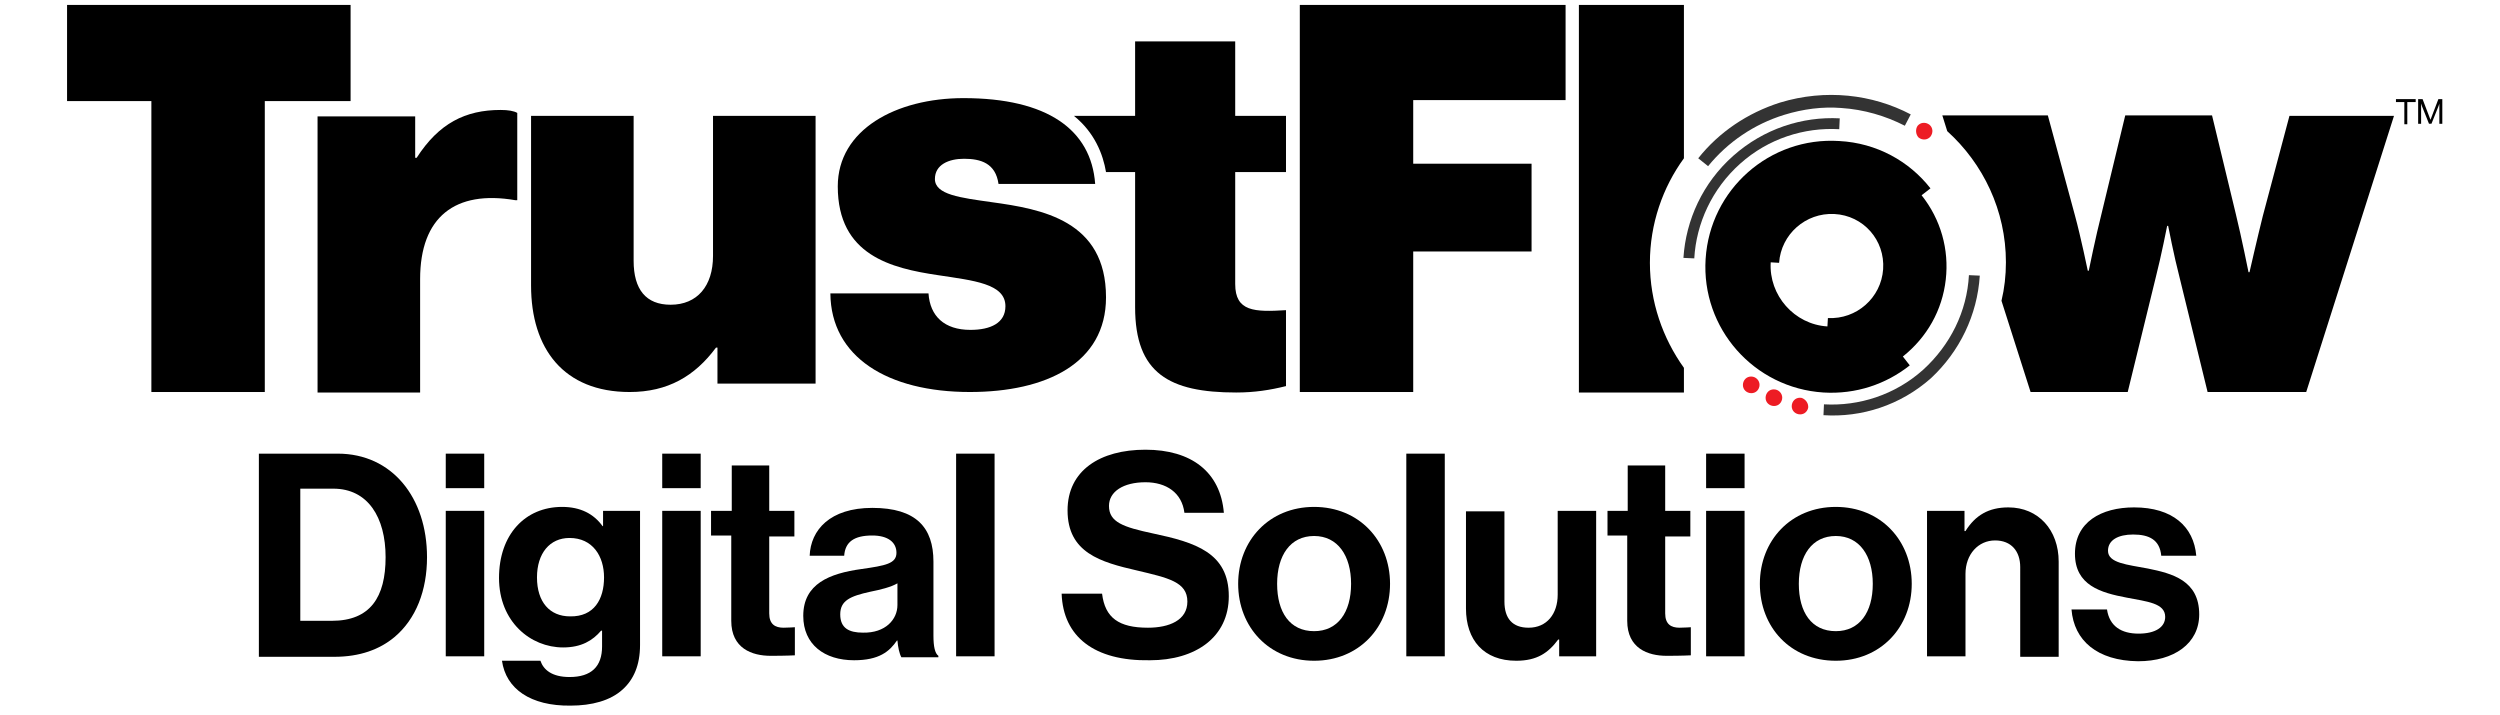
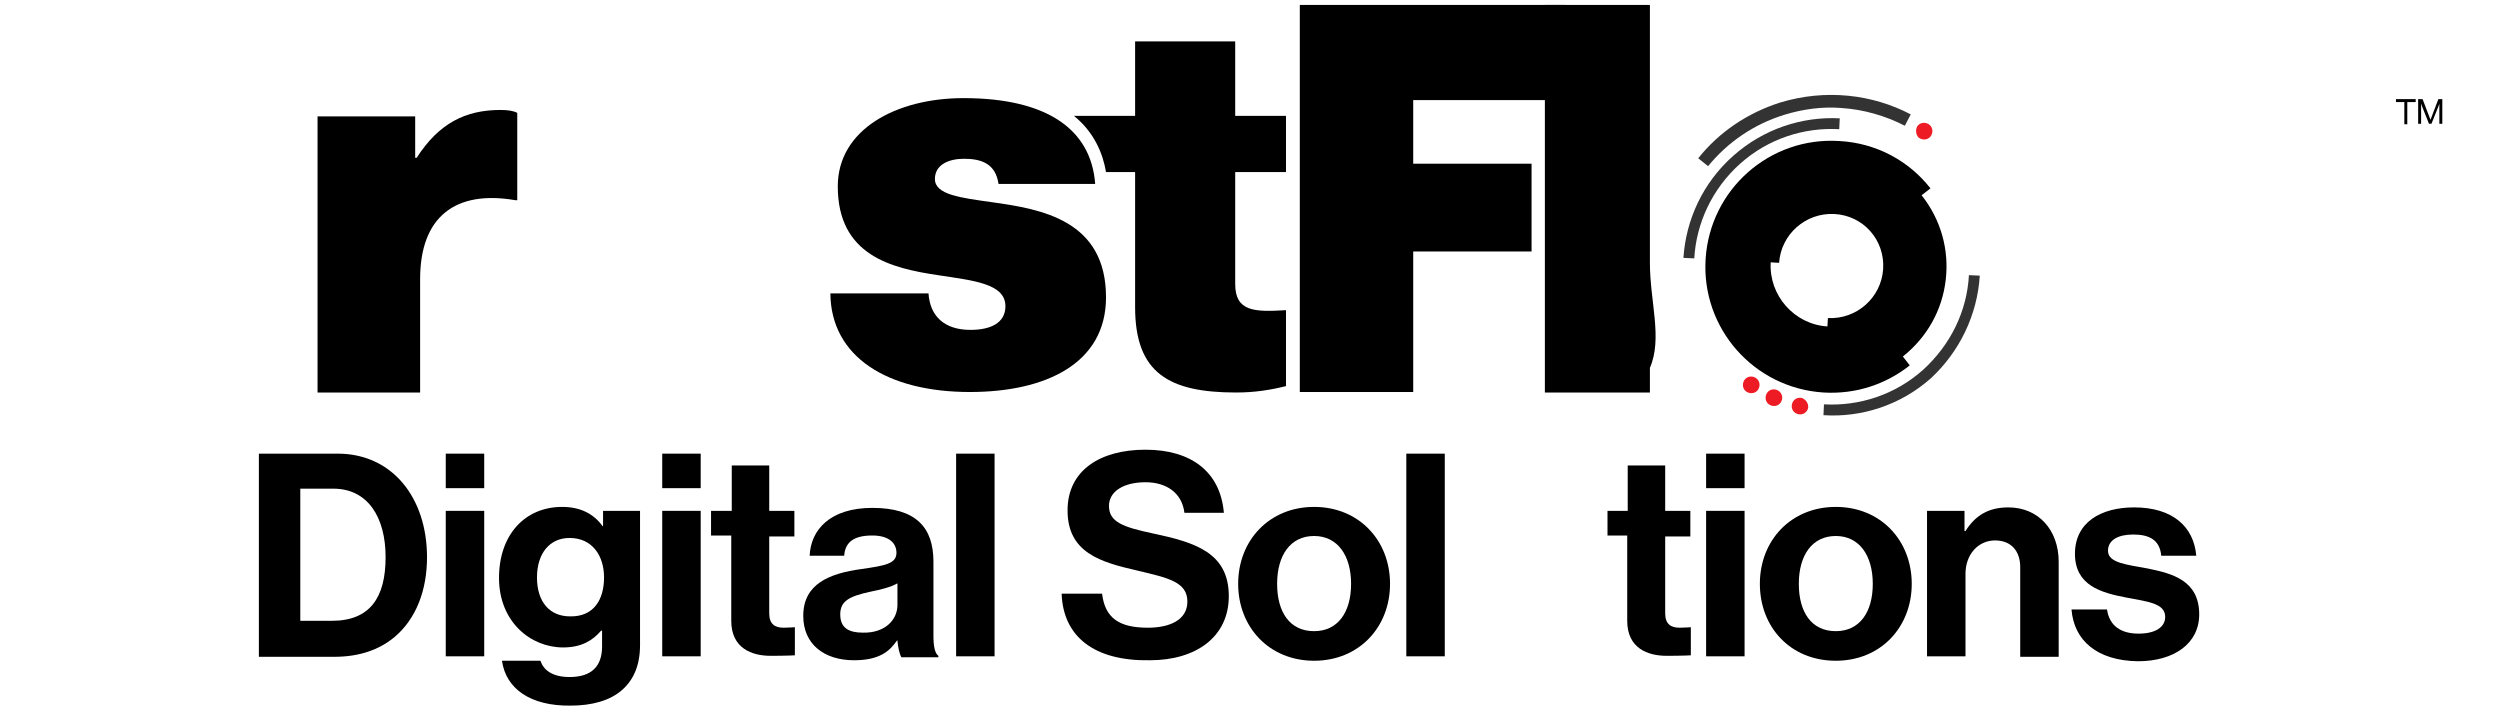
<svg xmlns="http://www.w3.org/2000/svg" version="1.1" id="Layer_1" x="0px" y="0px" viewBox="0 0 507 145" style="enable-background:new 0 0 507 145;" xml:space="preserve">
  <style type="text/css">
	.st0{fill:#ED1C24;}
	.st1{fill:#333333;}
</style>
  <g>
    <g>
      <path d="M52.5,92h16c11,0,18.1,8.9,18.1,21c0,6.7-2.2,12.5-6.6,16.2c-3,2.5-7,4-12.2,4H52.5V92z M67.3,125.9    c7.8,0,10.9-4.8,10.9-12.9s-3.6-13.9-10.6-13.9h-6.7v26.8H67.3z" />
      <path d="M90.4,92h7.8v7h-7.8V92z M90.4,103.6h7.8v29.5h-7.8V103.6z" />
      <path d="M101.8,134h7.8c0.6,1.8,2.3,3.3,5.9,3.3c4.4,0,6.6-2.1,6.6-6.2v-3.2h-0.2c-1.7,2-4,3.4-7.7,3.4c-6.6,0-13-5.2-13-14.1    c0-8.8,5.3-14.4,12.8-14.4c3.7,0,6.4,1.4,8.2,3.9h0.1v-3.1h7.5v27.2c0,4.1-1.3,7-3.5,9c-2.5,2.3-6.3,3.3-10.6,3.3    C107.6,143.2,102.6,139.7,101.8,134z M122.5,117.1c0-4.3-2.3-8-7-8c-4,0-6.6,3.1-6.6,8c0,5,2.6,7.9,6.7,7.9    C120.5,125.1,122.5,121.5,122.5,117.1z" />
      <path d="M134.3,92h7.8v7h-7.8V92z M134.3,103.6h7.8v29.5h-7.8V103.6z" />
      <path d="M144.3,103.6h4.1v-9.2h7.6v9.2h5.1v5.2H156v15.6c0,2.2,1.2,2.9,2.9,2.9c1,0,2.3-0.1,2.3-0.1v5.7c0,0-1.8,0.1-4.9,0.1    c-3.8,0-8-1.5-8-7.1v-17.3h-4.1V103.6z" />
      <path d="M182,129.9h-0.1c-1.5,2.2-3.6,4-8.7,4c-6,0-10.3-3.2-10.3-9c0-6.5,5.3-8.6,11.8-9.5c4.9-0.7,7.1-1.1,7.1-3.3    c0-2.1-1.7-3.5-4.9-3.5c-3.7,0-5.5,1.3-5.7,4.1h-7c0.2-5.2,4.1-9.7,12.7-9.7c8.9,0,12.4,4,12.4,10.9v15c0,2.2,0.3,3.6,1,4.1v0.3    h-7.5C182.4,132.6,182.1,131.2,182,129.9z M182,122.7v-4.4c-1.4,0.8-3.5,1.3-5.5,1.7c-4.1,0.9-6.1,1.8-6.1,4.6    c0,2.8,1.8,3.7,4.6,3.7C179.6,128.4,182,125.6,182,122.7z" />
      <path d="M193.9,92h7.8v41.1h-7.8V92z" />
      <path d="M215.3,120.4h8.2c0.6,4.9,3.4,6.9,9.3,6.9c4.3,0,8-1.5,8-5.3c0-4-3.9-4.8-10.2-6.3c-7.4-1.7-14.1-3.6-14.1-12.2    c0-8.1,6.6-12.3,15.8-12.3c9.3,0,15.2,4.5,15.9,12.8h-8c-0.5-4.1-3.7-6.2-7.9-6.2c-4.5,0-7.4,1.9-7.4,4.8c0,3.3,2.9,4.3,9,5.6    c8.5,1.8,15.3,3.9,15.3,12.7c0,8.3-6.7,13-16,13C221.9,134.1,215.6,129.1,215.3,120.4z" />
      <path d="M251.1,118.4c0-8.8,6.3-15.6,15.4-15.6c9.1,0,15.4,6.8,15.4,15.6s-6.3,15.6-15.4,15.6C257.4,134,251.1,127.2,251.1,118.4z     M274,118.4c0-5.7-2.7-9.7-7.5-9.7c-4.8,0-7.5,3.9-7.5,9.7s2.6,9.6,7.5,9.6C271.3,128,274,124.2,274,118.4z" />
      <path d="M285.2,92h7.8v41.1h-7.8V92z" />
-       <path d="M316.2,133.1v-3.4h-0.2c-2,2.7-4.3,4.3-8.5,4.3c-6.6,0-10.2-4.2-10.2-10.6v-19.7h7.8V122c0,3.4,1.6,5.3,4.9,5.3    c3.7,0,5.9-2.8,5.9-6.7v-17h7.8v29.5H316.2z" />
      <path d="M326,103.6h4.1v-9.2h7.6v9.2h5.1v5.2h-5.1v15.6c0,2.2,1.2,2.9,2.9,2.9c1,0,2.3-0.1,2.3-0.1v5.7c0,0-1.8,0.1-4.9,0.1    c-3.8,0-8-1.5-8-7.1v-17.3H326V103.6z" />
      <path d="M346,92h7.8v7H346V92z M346,103.6h7.8v29.5H346V103.6z" />
      <path d="M356.9,118.4c0-8.8,6.3-15.6,15.4-15.6c9.1,0,15.4,6.8,15.4,15.6s-6.3,15.6-15.4,15.6C363.1,134,356.9,127.2,356.9,118.4z     M379.8,118.4c0-5.7-2.7-9.7-7.5-9.7c-4.8,0-7.5,3.9-7.5,9.7s2.6,9.6,7.5,9.6C377.1,128,379.8,124.2,379.8,118.4z" />
      <path d="M398.4,107.7h0.2c2-3.2,4.7-4.8,8.7-4.8c6.1,0,10.2,4.6,10.2,11v19.3h-7.8V115c0-3.2-1.8-5.4-5.1-5.4c-3.4,0-6,2.8-6,6.8    v16.7h-7.8v-29.5h7.6V107.7z" />
      <path d="M420.1,123.6h7.2c0.5,3.4,2.9,4.9,6.4,4.9c3.4,0,5.4-1.3,5.4-3.4c0-2.8-3.7-3.1-7.8-3.9c-5.3-1-10.5-2.5-10.5-8.9    c0-6.4,5.3-9.4,12-9.4c7.8,0,12.1,3.9,12.6,9.8h-7.1c-0.3-3.2-2.4-4.3-5.7-4.3c-3,0-5.1,1.1-5.1,3.3c0,2.5,3.9,2.8,8.1,3.6    c4.9,1,10.4,2.4,10.4,9.3c0,5.9-5.1,9.5-12.4,9.5C425.3,134,420.6,129.9,420.1,123.6z" />
    </g>
    <g>
      <g>
        <path d="M168.4,59.5h19.9c0.3,4.6,3.2,7.4,8.5,7.4c4.1,0,7.1-1.4,7.1-4.8c0-4.6-6.5-5.2-13.7-6.3c-9.4-1.4-20.3-4-20.3-18     c0-11.5,11.8-17.9,25.5-17.9c17,0,25.9,6.4,26.7,17.4h-19.6c-0.6-4.2-3.6-5.1-7-5.1c-3.1,0-5.9,1.2-5.9,4.1     c0,3.2,5.2,3.8,11.5,4.7c10.2,1.4,23.2,3.7,23.2,19.3c0,13.4-12.2,19.2-27.6,19.2C180,79.5,168.5,72.4,168.4,59.5" />
        <g>
-           <polygon points="13.6,1 71.1,1 71.1,20.5 53.7,20.5 53.7,79.5 30.7,79.5 30.7,20.5 13.6,20.5     " />
          <path d="M84.2,32h0.3c4.5-7,9.9-9.7,17-9.7c1.6,0,2.7,0.2,3.4,0.6v17.7h-0.4c-12.2-2.1-19.3,3.4-19.3,16v23H64.4v-56h19.8V32z" />
-           <path d="M145.5,77.8v-7.3h-0.3c-4.3,5.8-9.8,9-17.5,9c-13.4,0-20-8.8-20-21.6V23.5h20.8v29.4c0,5.8,2.5,8.9,7.5,8.9      c5.4,0,8.6-3.8,8.6-9.9V23.5h20.8v54.3H145.5z" />
          <polygon points="286.6,20.3 317.5,20.3 317.5,1 263.6,1 263.6,79.5 286.6,79.5 286.6,51 310.6,51 310.6,33.2 286.6,33.2     " />
          <path d="M260.8,62.9c-6.4,0.4-10.3,0.3-10.3-5.3V34.9h10.3V23.5h-10.3V8.4h-20.3v15.1h-12.4c4.2,3.4,5.9,7.8,6.5,11.4h5.9v27.4      c0,13.4,6.9,17.3,20.5,17.3c3.7,0,6.9-0.5,10.1-1.3V62.9z" />
          <g>
            <path class="st0" d="M366.7,82.7c-0.2,0.9-1,1.5-2,1.3c-0.9-0.2-1.5-1-1.3-2c0.2-0.9,1-1.5,2-1.3       C366.2,81,366.8,81.8,366.7,82.7" />
            <path class="st0" d="M361.4,81c-0.2,0.9-1,1.5-2,1.3c-0.9-0.2-1.5-1-1.3-2c0.2-0.9,1-1.5,2-1.3C361,79.2,361.6,80.1,361.4,81" />
            <path class="st0" d="M356.8,78.4c-0.2,0.9-1,1.5-2,1.3c-0.9-0.2-1.5-1-1.3-2c0.2-0.9,1-1.5,2-1.3       C356.4,76.6,357,77.5,356.8,78.4" />
            <g>
              <path class="st1" d="M401.5,55.9C401.5,55.9,401.5,55.9,401.5,55.9l-2.2-0.1c0,0,0,0,0,0c-0.4,7.4-3.8,14.2-9.3,19.2        c-5.7,5.1-13,7.4-20.1,7l-0.1,2.2c7.7,0.5,15.6-2,21.8-7.5C397.4,71.3,401,63.9,401.5,55.9z" />
            </g>
            <g>
              <path class="st1" d="M351.5,31.6c-6.2,5.5-9.6,13-10.1,20.7l2.2,0.1c0.4-7.1,3.6-14.1,9.3-19.2c5.7-5.1,13-7.4,20.1-7l0.1-2.2        C365.5,23.6,357.7,26.1,351.5,31.6z" />
            </g>
            <g>
              <path class="st1" d="M361,20.8c-6.6,2.1-12.4,6-16.6,11.3l2,1.6c4-4.9,9.3-8.5,15.4-10.4c3.9-1.2,7.8-1.7,11.6-1.4        c4.6,0.3,9,1.6,12.9,3.6l1.2-2.3C379.7,19.1,370.2,18,361,20.8z" />
            </g>
            <path class="st0" d="M388.9,25.5c0.6-0.7,1.6-0.8,2.4-0.2c0.7,0.6,0.8,1.6,0.2,2.4c-0.6,0.7-1.6,0.8-2.4,0.2       C388.5,27.3,388.4,26.2,388.9,25.5" />
            <path d="M389.7,39.6l1.8-1.4c-4.3-5.5-10.9-9.2-18.5-9.6c-14.1-0.9-26.2,9.8-27.1,23.9c-0.9,14.1,9.8,26.2,23.9,27.1       c6.6,0.4,12.7-1.7,17.5-5.5l-1.4-1.8c4.9-3.9,8-9.4,8.7-15.6C395.3,50.6,393.6,44.5,389.7,39.6z M381.9,54.6       c-0.4,5.8-5.4,10.2-11.2,9.9c0,0,0,0,0,0l-0.1,1.7c-6.7-0.4-11.9-6.3-11.5-13l1.7,0.1c0.4-5.8,5.4-10.2,11.2-9.9       C377.9,43.7,382.3,48.7,381.9,54.6z" />
          </g>
-           <path d="M464.3,23.5l-5.4,20.3c-1.1,4.4-2.7,11.4-2.7,11.4h-0.2c0,0-1.4-7-2.6-11.9l-4.8-19.9h-17.6l-4.8,19.9      c-1.2,4.7-2.6,11.6-2.6,11.6h-0.2c0,0-1.4-6.8-2.6-11.2l-5.5-20.3h-21.4l1,3.2c7.3,6.6,11.9,16.1,11.9,26.6      c0,2.7-0.3,5.3-0.9,7.8l5.9,18.5h19.7l5.7-23.3c1.1-4.3,2.3-10.4,2.3-10.4h0.2c0,0,1.2,6.2,2.3,10.4l5.7,23.3h20l17.8-56H464.3z      " />
-           <path d="M334.6,53.3c0-7.9,2.6-15.3,6.9-21.2V1h-21.3v78.6h21.3v-5C337.2,68.6,334.6,61.2,334.6,53.3z" />
+           <path d="M334.6,53.3V1h-21.3v78.6h21.3v-5C337.2,68.6,334.6,61.2,334.6,53.3z" />
        </g>
      </g>
    </g>
  </g>
  <g>
    <g>
      <path d="M485.9,20.1h4v0.6h-1.7v4.5h-0.6v-4.5h-1.7V20.1z" />
      <path d="M490.5,20.1h0.8l1.6,4.2h0l1.6-4.2h0.8v5h-0.6V21h0c0,0-0.1,0.4-0.2,0.6l-1.4,3.5h-0.5l-1.4-3.5c-0.1-0.3-0.2-0.6-0.2-0.6    h0v4.1h-0.6V20.1z" />
    </g>
  </g>
</svg>